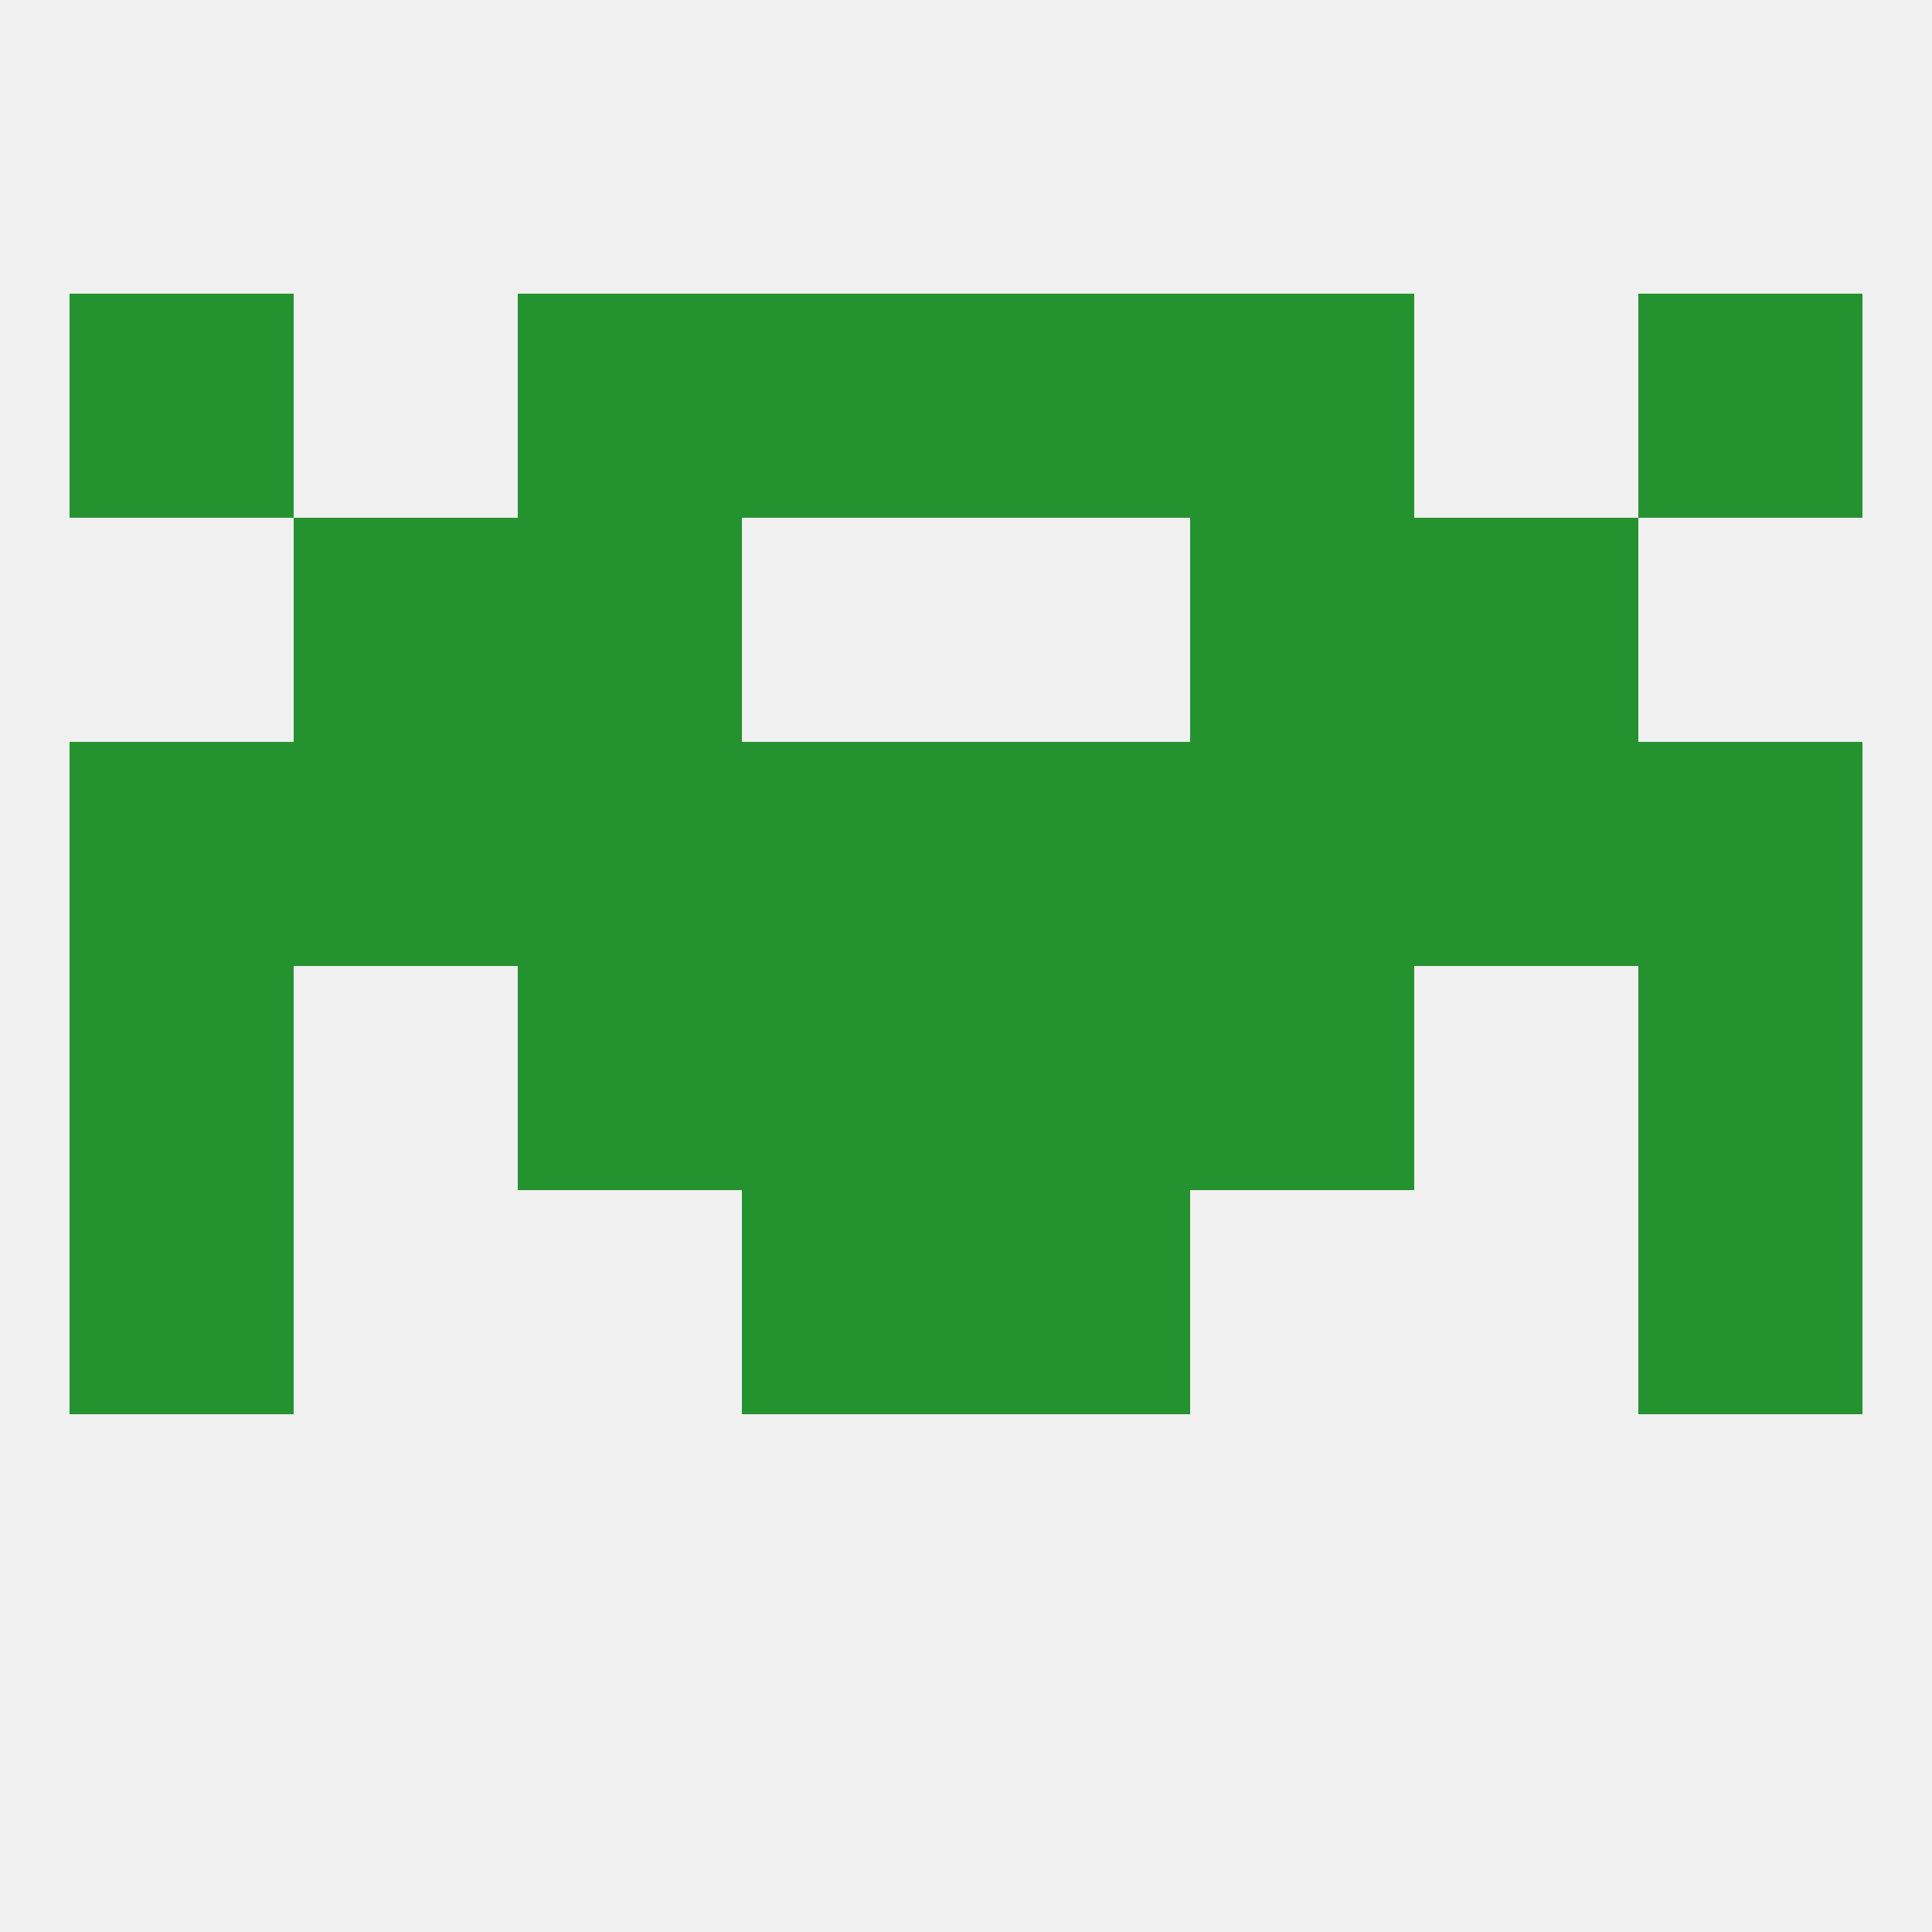
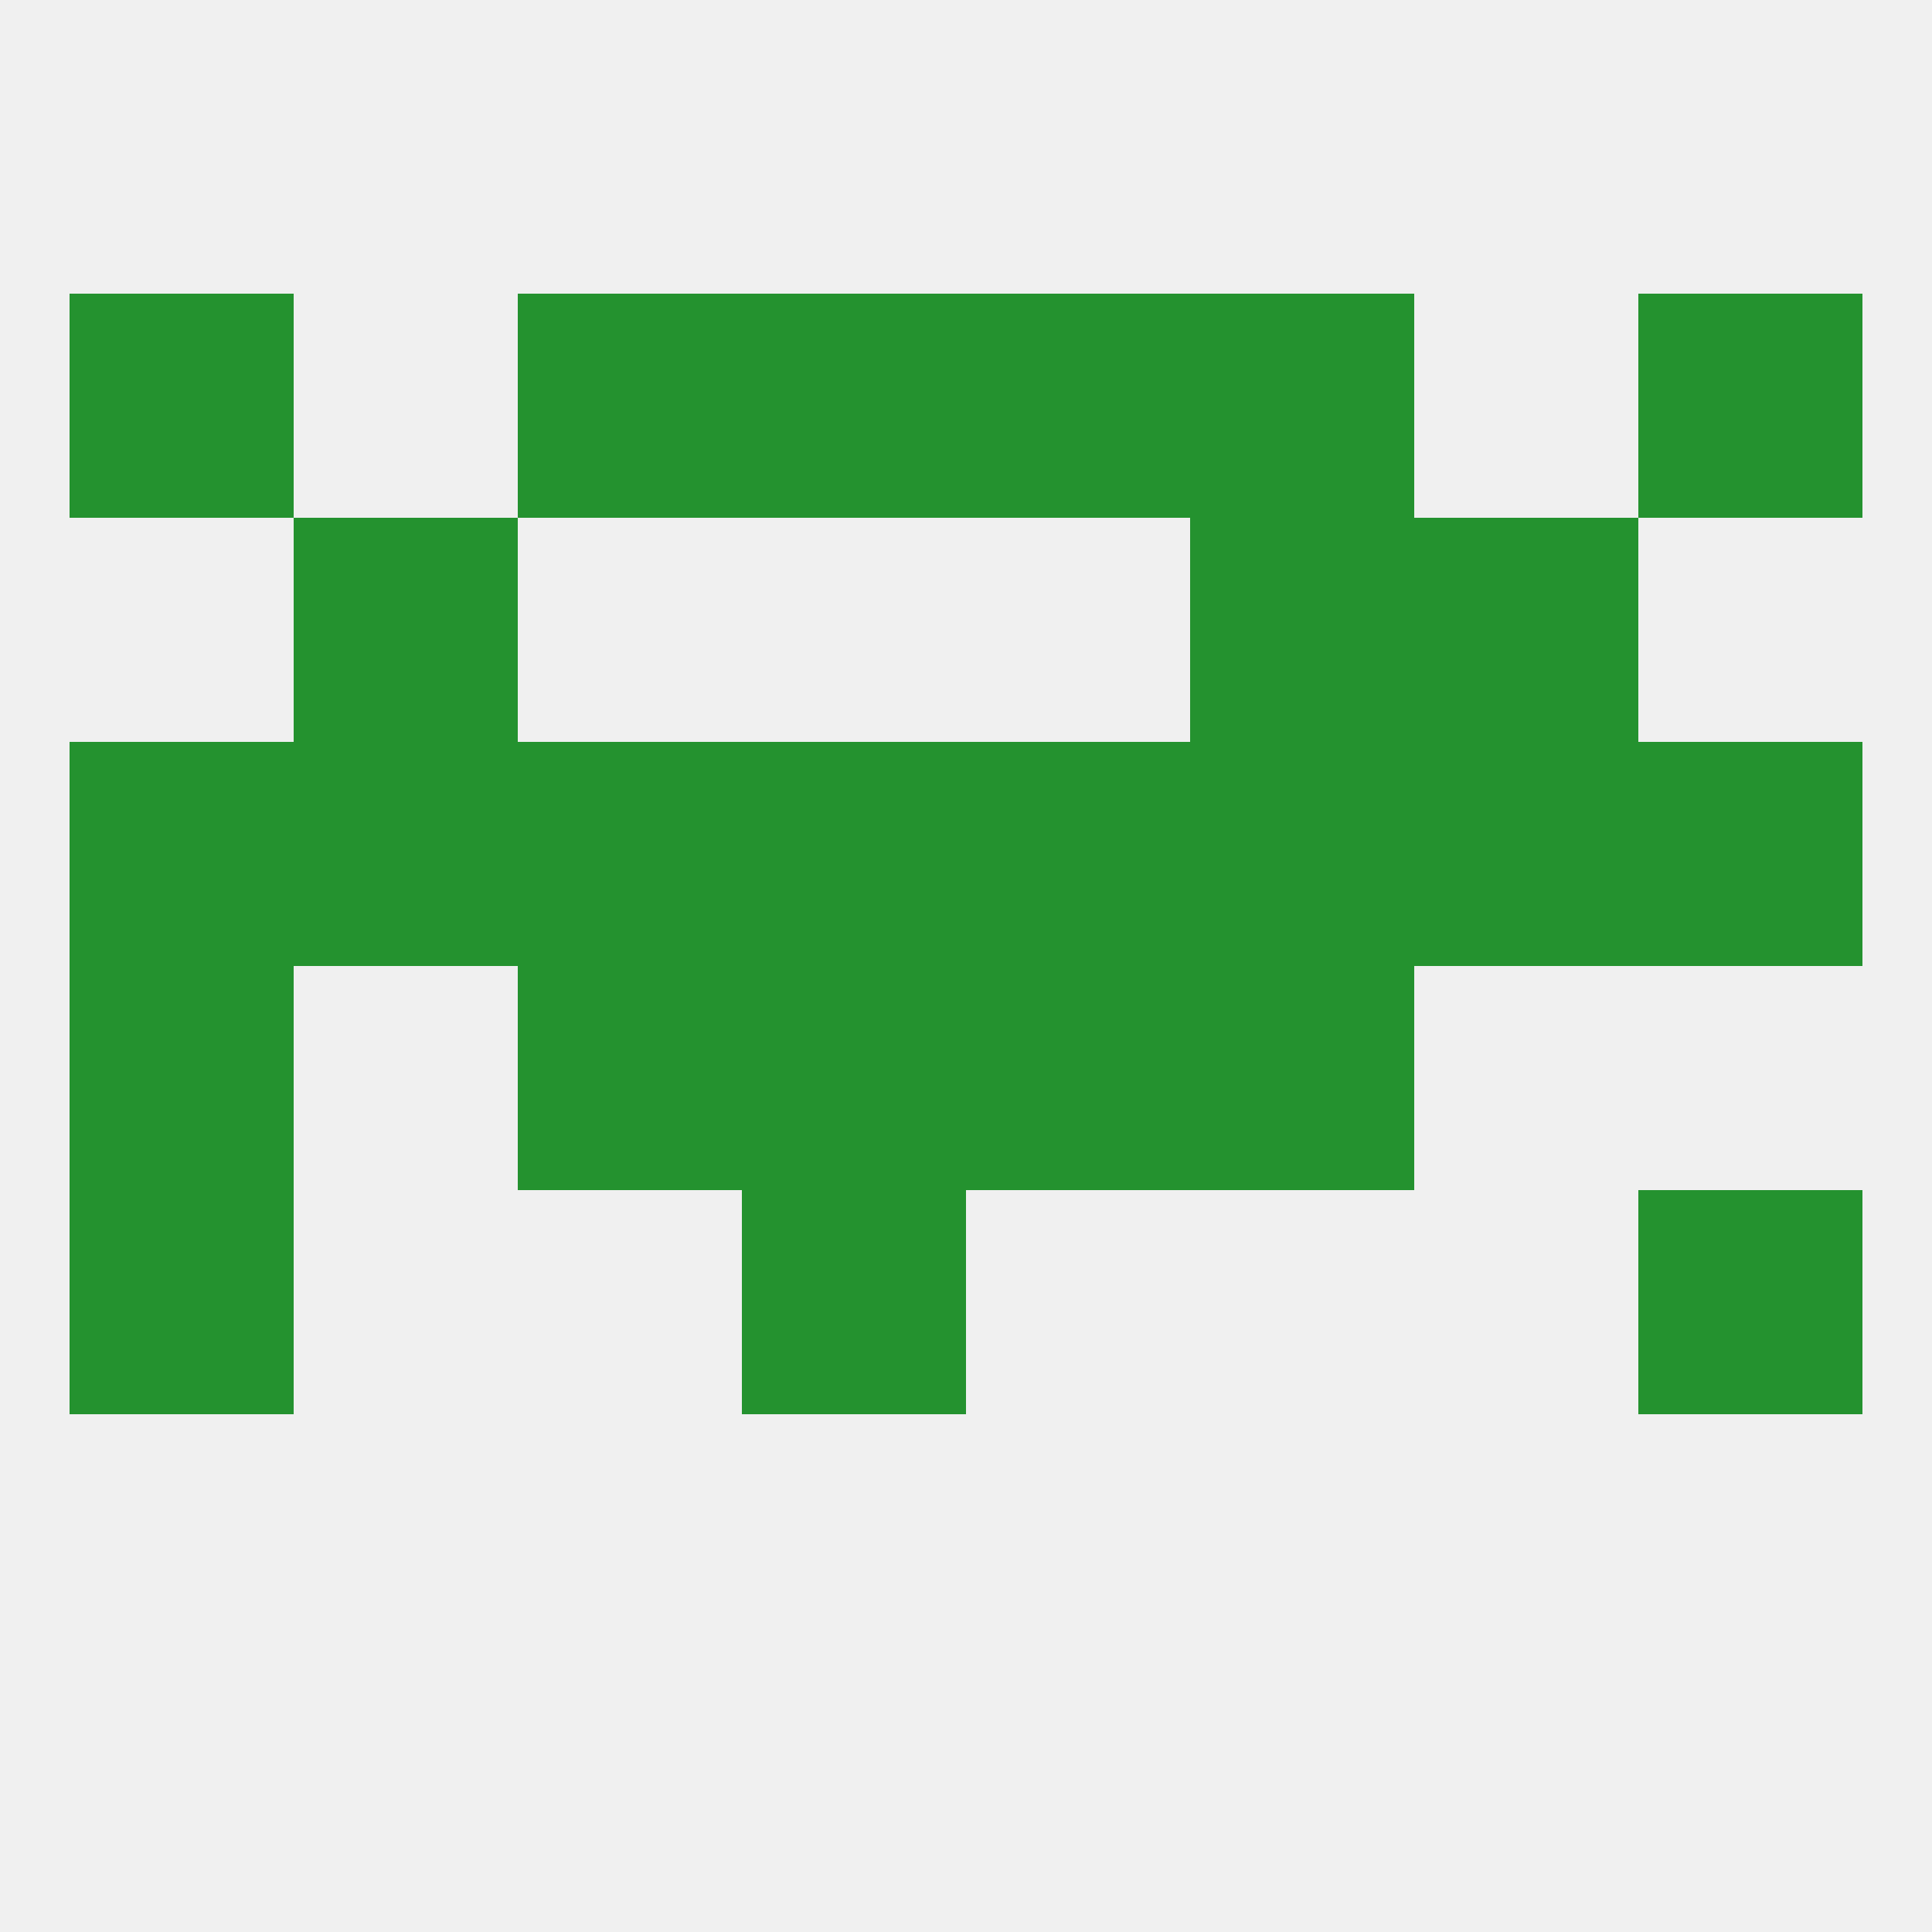
<svg xmlns="http://www.w3.org/2000/svg" version="1.1" baseprofile="full" width="250" height="250" viewBox="0 0 250 250">
  <rect width="100%" height="100%" fill="rgba(240,240,240,255)" />
  <rect x="67" y="125" width="29" height="29" fill="rgba(36,146,47,255)" />
  <rect x="154" y="125" width="29" height="29" fill="rgba(36,146,47,255)" />
  <rect x="9" y="125" width="29" height="29" fill="rgba(36,146,47,255)" />
-   <rect x="212" y="125" width="29" height="29" fill="rgba(36,146,47,255)" />
  <rect x="96" y="125" width="29" height="29" fill="rgba(36,146,47,255)" />
  <rect x="125" y="125" width="29" height="29" fill="rgba(36,146,47,255)" />
  <rect x="9" y="154" width="29" height="29" fill="rgba(36,146,47,255)" />
  <rect x="212" y="154" width="29" height="29" fill="rgba(36,146,47,255)" />
  <rect x="96" y="154" width="29" height="29" fill="rgba(36,146,47,255)" />
-   <rect x="125" y="154" width="29" height="29" fill="rgba(36,146,47,255)" />
  <rect x="183" y="96" width="29" height="29" fill="rgba(36,146,47,255)" />
  <rect x="212" y="96" width="29" height="29" fill="rgba(36,146,47,255)" />
  <rect x="67" y="96" width="29" height="29" fill="rgba(36,146,47,255)" />
  <rect x="154" y="96" width="29" height="29" fill="rgba(36,146,47,255)" />
  <rect x="96" y="96" width="29" height="29" fill="rgba(36,146,47,255)" />
  <rect x="125" y="96" width="29" height="29" fill="rgba(36,146,47,255)" />
  <rect x="9" y="96" width="29" height="29" fill="rgba(36,146,47,255)" />
  <rect x="38" y="96" width="29" height="29" fill="rgba(36,146,47,255)" />
  <rect x="38" y="67" width="29" height="29" fill="rgba(36,146,47,255)" />
  <rect x="183" y="67" width="29" height="29" fill="rgba(36,146,47,255)" />
-   <rect x="67" y="67" width="29" height="29" fill="rgba(36,146,47,255)" />
  <rect x="154" y="67" width="29" height="29" fill="rgba(36,146,47,255)" />
  <rect x="9" y="38" width="29" height="29" fill="rgba(36,146,47,255)" />
  <rect x="212" y="38" width="29" height="29" fill="rgba(36,146,47,255)" />
  <rect x="96" y="38" width="29" height="29" fill="rgba(36,146,47,255)" />
  <rect x="125" y="38" width="29" height="29" fill="rgba(36,146,47,255)" />
  <rect x="67" y="38" width="29" height="29" fill="rgba(36,146,47,255)" />
  <rect x="154" y="38" width="29" height="29" fill="rgba(36,146,47,255)" />
</svg>